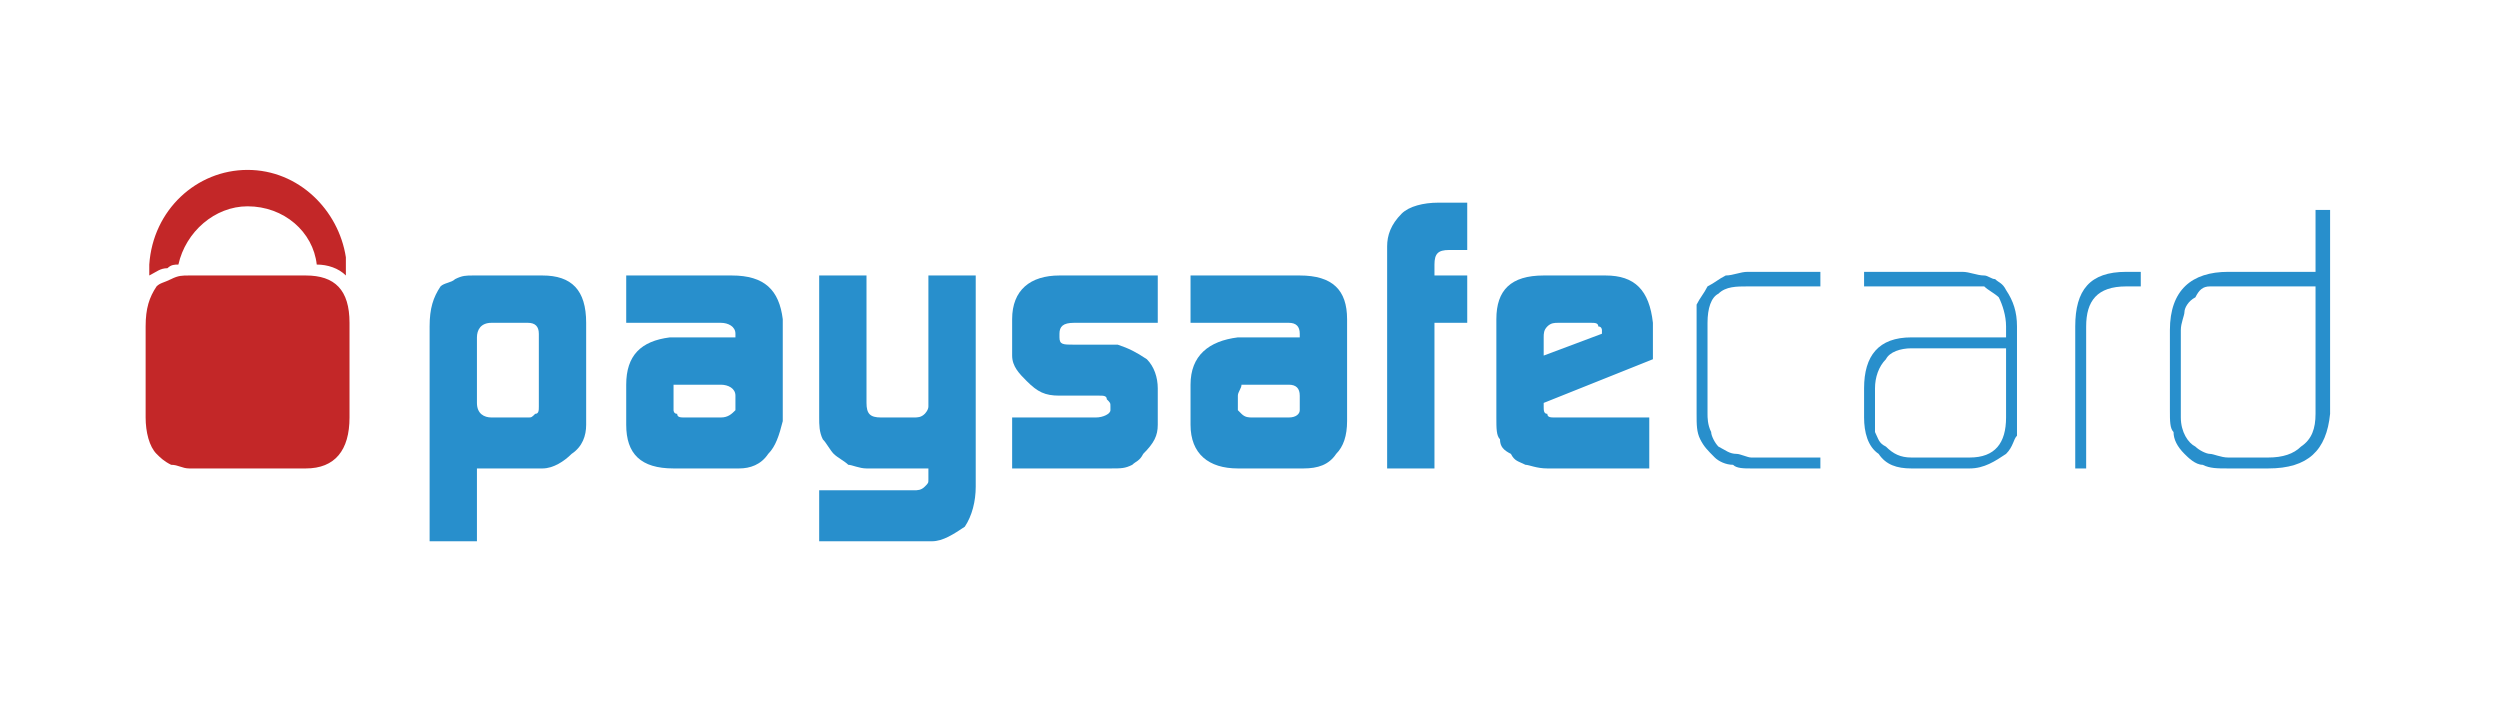
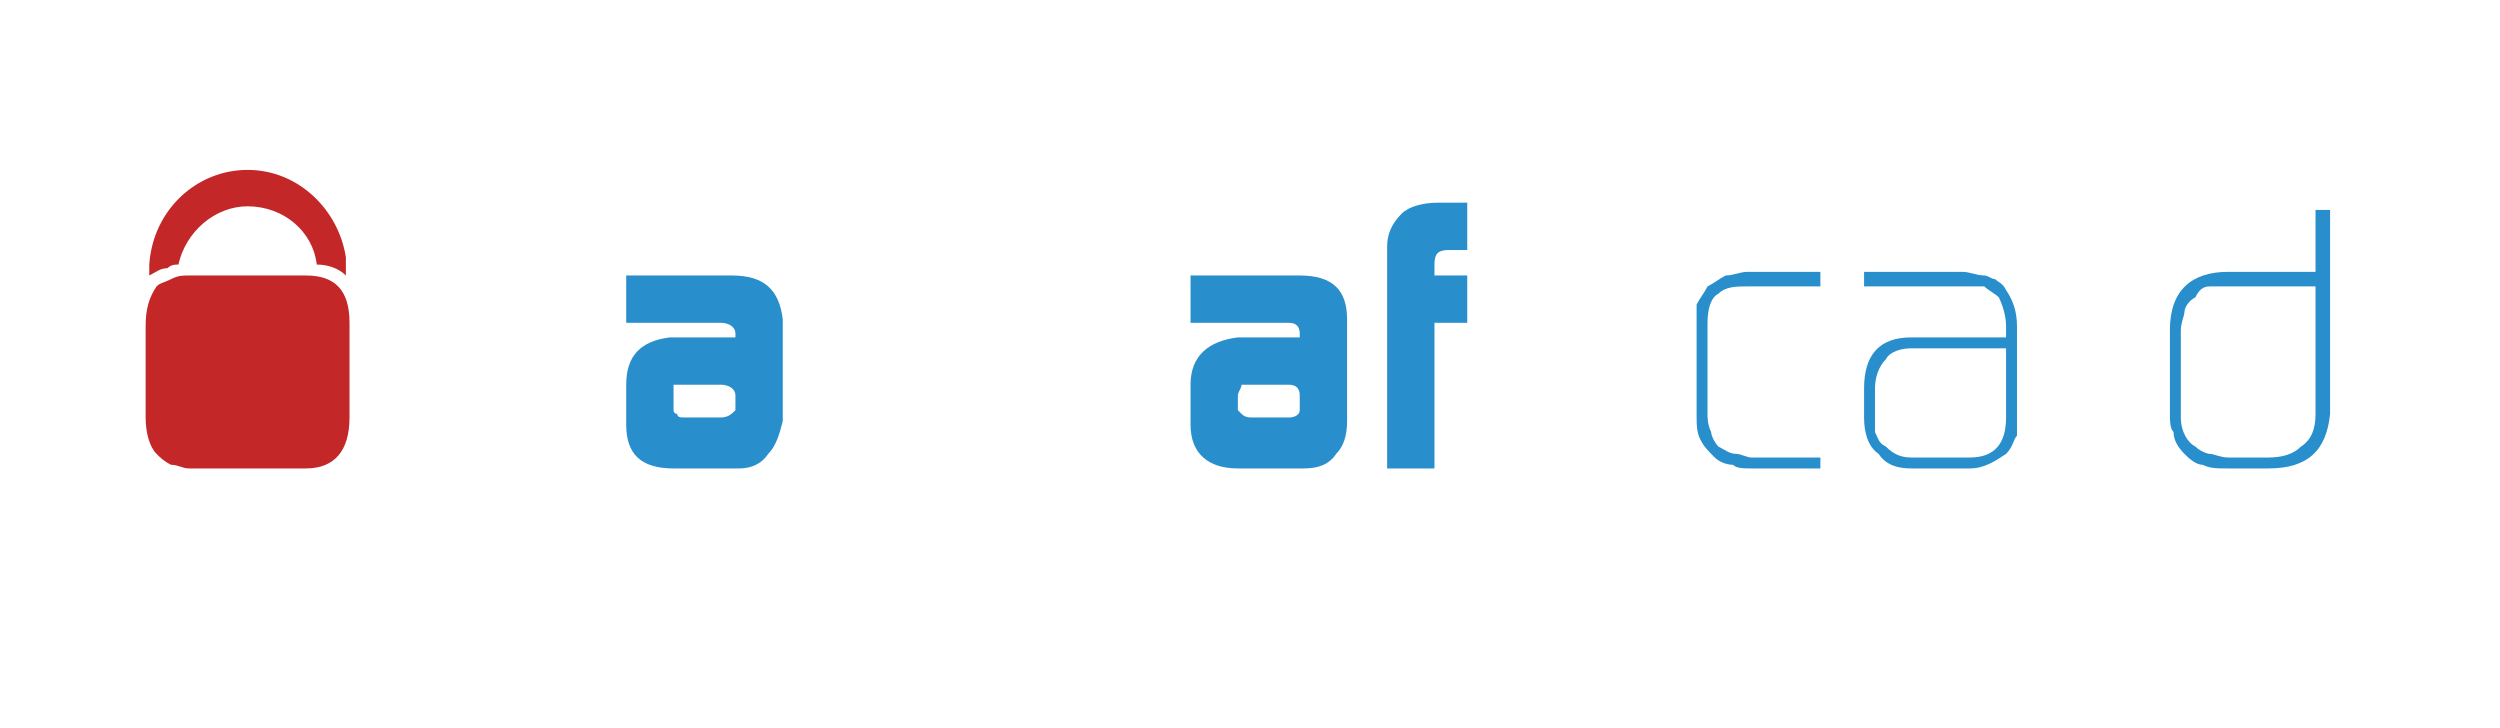
<svg xmlns="http://www.w3.org/2000/svg" width="103" height="30" viewBox="0 0 103 30" fill="none">
-   <path fill-rule="evenodd" clip-rule="evenodd" d="M22.2 13.75C22.2 13.45 22.05 13.3 21.75 13.3H20.25C19.8 13.3 19.65 13.6 19.65 13.9V16.6C19.65 17.05 19.95 17.2 20.25 17.2H21.75C21.9 17.2 21.9 17.2 22.05 17.05C22.2 17.05 22.2 16.9 22.2 16.75V13.75ZM17.7 13.45C17.7 12.7 17.85 12.25 18.15 11.8C18.3 11.65 18.6 11.65 18.75 11.5C19.05 11.35 19.2 11.35 19.5 11.35H22.35C23.55 11.35 24.15 11.95 24.15 13.3V17.5C24.15 17.95 24 18.4 23.55 18.7C23.25 19 22.8 19.3 22.35 19.3H19.65V22.3H17.7V13.45Z" fill="#288FCC" />
  <path fill-rule="evenodd" clip-rule="evenodd" d="M27.75 16.9C27.75 16.9 27.75 17.05 27.9 17.05C27.9 17.2 28.05 17.2 28.2 17.2H29.7C30 17.2 30.15 17.05 30.3 16.9V16.3C30.3 16 30 15.85 29.7 15.85H28.2C28.05 15.85 27.9 15.85 27.75 15.85C27.75 16 27.75 16.15 27.75 16.3V16.9ZM30.3 13.75C30.3 13.45 30 13.3 29.7 13.3H25.8V11.35H30.15C31.5 11.35 32.1 11.95 32.25 13.15V17.35C32.1 17.95 31.95 18.4 31.65 18.7C31.35 19.15 30.9 19.3 30.45 19.3H27.75C26.4 19.3 25.8 18.7 25.8 17.5V15.85C25.8 14.65 26.4 14.05 27.6 13.9H30.3V13.75Z" fill="#288FCC" />
-   <path fill-rule="evenodd" clip-rule="evenodd" d="M37.65 20.2C37.8 20.2 37.95 20.2 38.1 20.05C38.25 19.9 38.25 19.9 38.25 19.75V19.6V19.3H35.7C35.4 19.3 35.1 19.15 34.95 19.15C34.8 19 34.5 18.85 34.35 18.7C34.2 18.55 34.05 18.25 33.9 18.1C33.75 17.8 33.75 17.5 33.75 17.2V11.35H35.7V16.6C35.7 17.05 35.85 17.2 36.3 17.2H37.65C37.8 17.2 37.95 17.2 38.1 17.05C38.1 17.05 38.25 16.9 38.25 16.75V16.6V11.35H40.2V20.05C40.2 20.65 40.05 21.25 39.75 21.7C39.3 22 38.85 22.3 38.4 22.3H33.75V20.2H37.65Z" fill="#288FCC" />
-   <path fill-rule="evenodd" clip-rule="evenodd" d="M41.7 17.2H45.15C45.45 17.2 45.75 17.05 45.75 16.9V16.75C45.75 16.6 45.75 16.6 45.6 16.45C45.6 16.3 45.45 16.3 45.3 16.3H45.15H43.65C43.05 16.3 42.75 16.15 42.3 15.7C42 15.4 41.7 15.1 41.7 14.65V13.15C41.7 11.95 42.45 11.35 43.65 11.35H47.7V13.3H44.25C43.8 13.3 43.65 13.45 43.65 13.75V13.9C43.65 14.2 43.8 14.2 44.25 14.2H46.05C46.5 14.35 46.8 14.5 47.25 14.8C47.55 15.1 47.7 15.55 47.7 16V17.5C47.7 17.95 47.55 18.25 47.1 18.7C46.95 19 46.8 19 46.65 19.15C46.35 19.3 46.2 19.3 45.75 19.3H41.7V17.2Z" fill="#288FCC" />
  <path fill-rule="evenodd" clip-rule="evenodd" d="M51 16.9L51.15 17.05C51.3 17.2 51.45 17.2 51.6 17.2H53.1C53.4 17.2 53.55 17.05 53.55 16.9V16.3C53.55 16 53.4 15.85 53.1 15.85H51.6C51.3 15.85 51.3 15.85 51.15 15.85C51.15 16 51 16.15 51 16.3V16.9ZM53.55 13.75C53.55 13.45 53.4 13.3 53.1 13.3H49.05V11.35H53.55C54.9 11.35 55.5 11.95 55.5 13.15V17.35C55.5 17.95 55.35 18.4 55.05 18.7C54.75 19.15 54.3 19.3 53.7 19.3H51C49.8 19.3 49.05 18.7 49.05 17.5V15.85C49.05 14.65 49.8 14.05 51 13.9H53.55V13.75Z" fill="#288FCC" />
  <path fill-rule="evenodd" clip-rule="evenodd" d="M57.15 10.15C57.15 9.7 57.3 9.25 57.75 8.8C58.05 8.5 58.65 8.35 59.25 8.35H60.45V10.3H59.7C59.25 10.3 59.1 10.45 59.1 10.9V11.35H60.45V13.3H59.1V19.3H57.15V10.15Z" fill="#288FCC" />
-   <path fill-rule="evenodd" clip-rule="evenodd" d="M66 13.75V13.6C66 13.6 66 13.45 65.85 13.45C65.85 13.3 65.7 13.3 65.55 13.3H64.2C64.05 13.3 63.9 13.3 63.75 13.45C63.6 13.6 63.6 13.75 63.6 13.9V14.65L66 13.75ZM63.6 16.6V16.75C63.6 16.9 63.6 17.05 63.75 17.05C63.75 17.2 63.9 17.2 64.05 17.2H64.2H67.95V19.3H63.75C63.3 19.3 63 19.15 62.85 19.15C62.55 19 62.4 19 62.25 18.7C61.95 18.55 61.8 18.4 61.8 18.1C61.65 17.95 61.65 17.65 61.65 17.2V13.15C61.65 11.95 62.25 11.35 63.6 11.35H66.15C67.35 11.35 67.95 11.95 68.1 13.3V14.8L63.6 16.6Z" fill="#288FCC" />
  <path fill-rule="evenodd" clip-rule="evenodd" d="M72.15 19.3C71.85 19.3 71.55 19.3 71.4 19.15C71.1 19.15 70.8 19 70.65 18.85C70.35 18.55 70.2 18.4 70.05 18.1C69.9 17.8 69.9 17.5 69.9 17.05V13.3C69.9 13 69.9 12.7 69.9 12.55C70.05 12.25 70.2 12.1 70.35 11.8C70.65 11.65 70.8 11.5 71.1 11.35C71.4 11.35 71.7 11.2 72 11.2H75V11.8H72C71.55 11.8 71.1 11.8 70.8 12.1C70.5 12.25 70.35 12.7 70.35 13.3V17.05C70.35 17.2 70.35 17.5 70.5 17.8C70.5 17.95 70.65 18.25 70.8 18.4C71.1 18.55 71.25 18.7 71.55 18.7C71.7 18.7 72 18.85 72.15 18.85H75V19.3H72.15Z" fill="#288FCC" />
  <path fill-rule="evenodd" clip-rule="evenodd" d="M82.65 14.35H78.75C78.3 14.35 77.85 14.5 77.7 14.8C77.4 15.1 77.25 15.55 77.25 16V17.2C77.25 17.5 77.25 17.65 77.25 17.8C77.4 18.1 77.4 18.25 77.7 18.4C78 18.7 78.3 18.85 78.75 18.85H81.15C82.2 18.85 82.65 18.25 82.65 17.2V14.35ZM83.1 17.05C83.1 17.35 83.1 17.65 83.1 17.95C82.95 18.1 82.95 18.4 82.65 18.7C82.2 19 81.75 19.3 81.15 19.3H78.75C78.15 19.3 77.7 19.15 77.4 18.7C76.95 18.4 76.8 17.8 76.8 17.2V16C76.8 14.65 77.4 13.9 78.75 13.9H82.65V13.45C82.65 13 82.5 12.55 82.35 12.25C82.2 12.1 81.9 11.95 81.75 11.8C81.45 11.8 81.3 11.8 81 11.8H76.8V11.2H80.85C81.15 11.2 81.45 11.35 81.75 11.35C81.9 11.35 82.05 11.5 82.2 11.5C82.35 11.65 82.5 11.65 82.65 11.95C82.95 12.4 83.1 12.85 83.1 13.45V17.05Z" fill="#288FCC" />
-   <path fill-rule="evenodd" clip-rule="evenodd" d="M87.6 11.8C86.4 11.8 85.95 12.4 85.95 13.45V19.3H85.5V13.45C85.5 11.95 86.1 11.2 87.6 11.2H88.2V11.8H87.6Z" fill="#288FCC" />
  <path fill-rule="evenodd" clip-rule="evenodd" d="M95.4 11.8H91.8C91.5 11.8 91.2 11.8 91.05 11.8C90.75 11.8 90.6 11.95 90.45 12.25C90.15 12.4 90 12.7 90 12.85C90 13 89.85 13.3 89.85 13.6V17.2C89.85 17.8 90.15 18.25 90.45 18.4C90.6 18.55 90.9 18.7 91.05 18.7C91.2 18.7 91.5 18.85 91.8 18.85H93.45C94.05 18.85 94.5 18.7 94.8 18.4C95.25 18.1 95.4 17.65 95.4 17.05V11.8ZM96 17.05C95.85 18.55 95.1 19.3 93.45 19.3H91.8C91.35 19.3 91.05 19.3 90.75 19.15C90.45 19.15 90.15 18.85 90 18.7C89.7 18.4 89.55 18.1 89.55 17.8C89.4 17.65 89.4 17.35 89.4 16.9V13.6C89.4 11.95 90.3 11.2 91.8 11.2H95.4V8.65H96V17.05Z" fill="#288FCC" />
  <path fill-rule="evenodd" clip-rule="evenodd" d="M6.9 11.05C7.05 10.9 7.2 10.9 7.35 10.9C7.65 9.55 8.85 8.5 10.2 8.5C11.7 8.5 12.9 9.55 13.05 10.9C13.5 10.9 13.95 11.05 14.25 11.35C14.25 11.05 14.25 10.9 14.25 10.6C13.95 8.65 12.3 7 10.2 7C8.1 7 6.3 8.65 6.15 10.9C6.15 11.05 6.15 11.2 6.15 11.35C6.45 11.2 6.6 11.05 6.9 11.05Z" fill="#C32728" />
  <path fill-rule="evenodd" clip-rule="evenodd" d="M12.6 11.35H7.8C7.5 11.35 7.35 11.35 7.05 11.5C6.75 11.65 6.6 11.65 6.45 11.8C6.15 12.25 6 12.7 6 13.45V17.2C6 17.8 6.15 18.4 6.45 18.7C6.6 18.85 6.75 19 7.05 19.15C7.35 19.15 7.5 19.3 7.8 19.3H12.6C13.8 19.3 14.4 18.55 14.4 17.2V13.3C14.4 11.95 13.8 11.35 12.6 11.35Z" fill="#C32728" />
</svg>